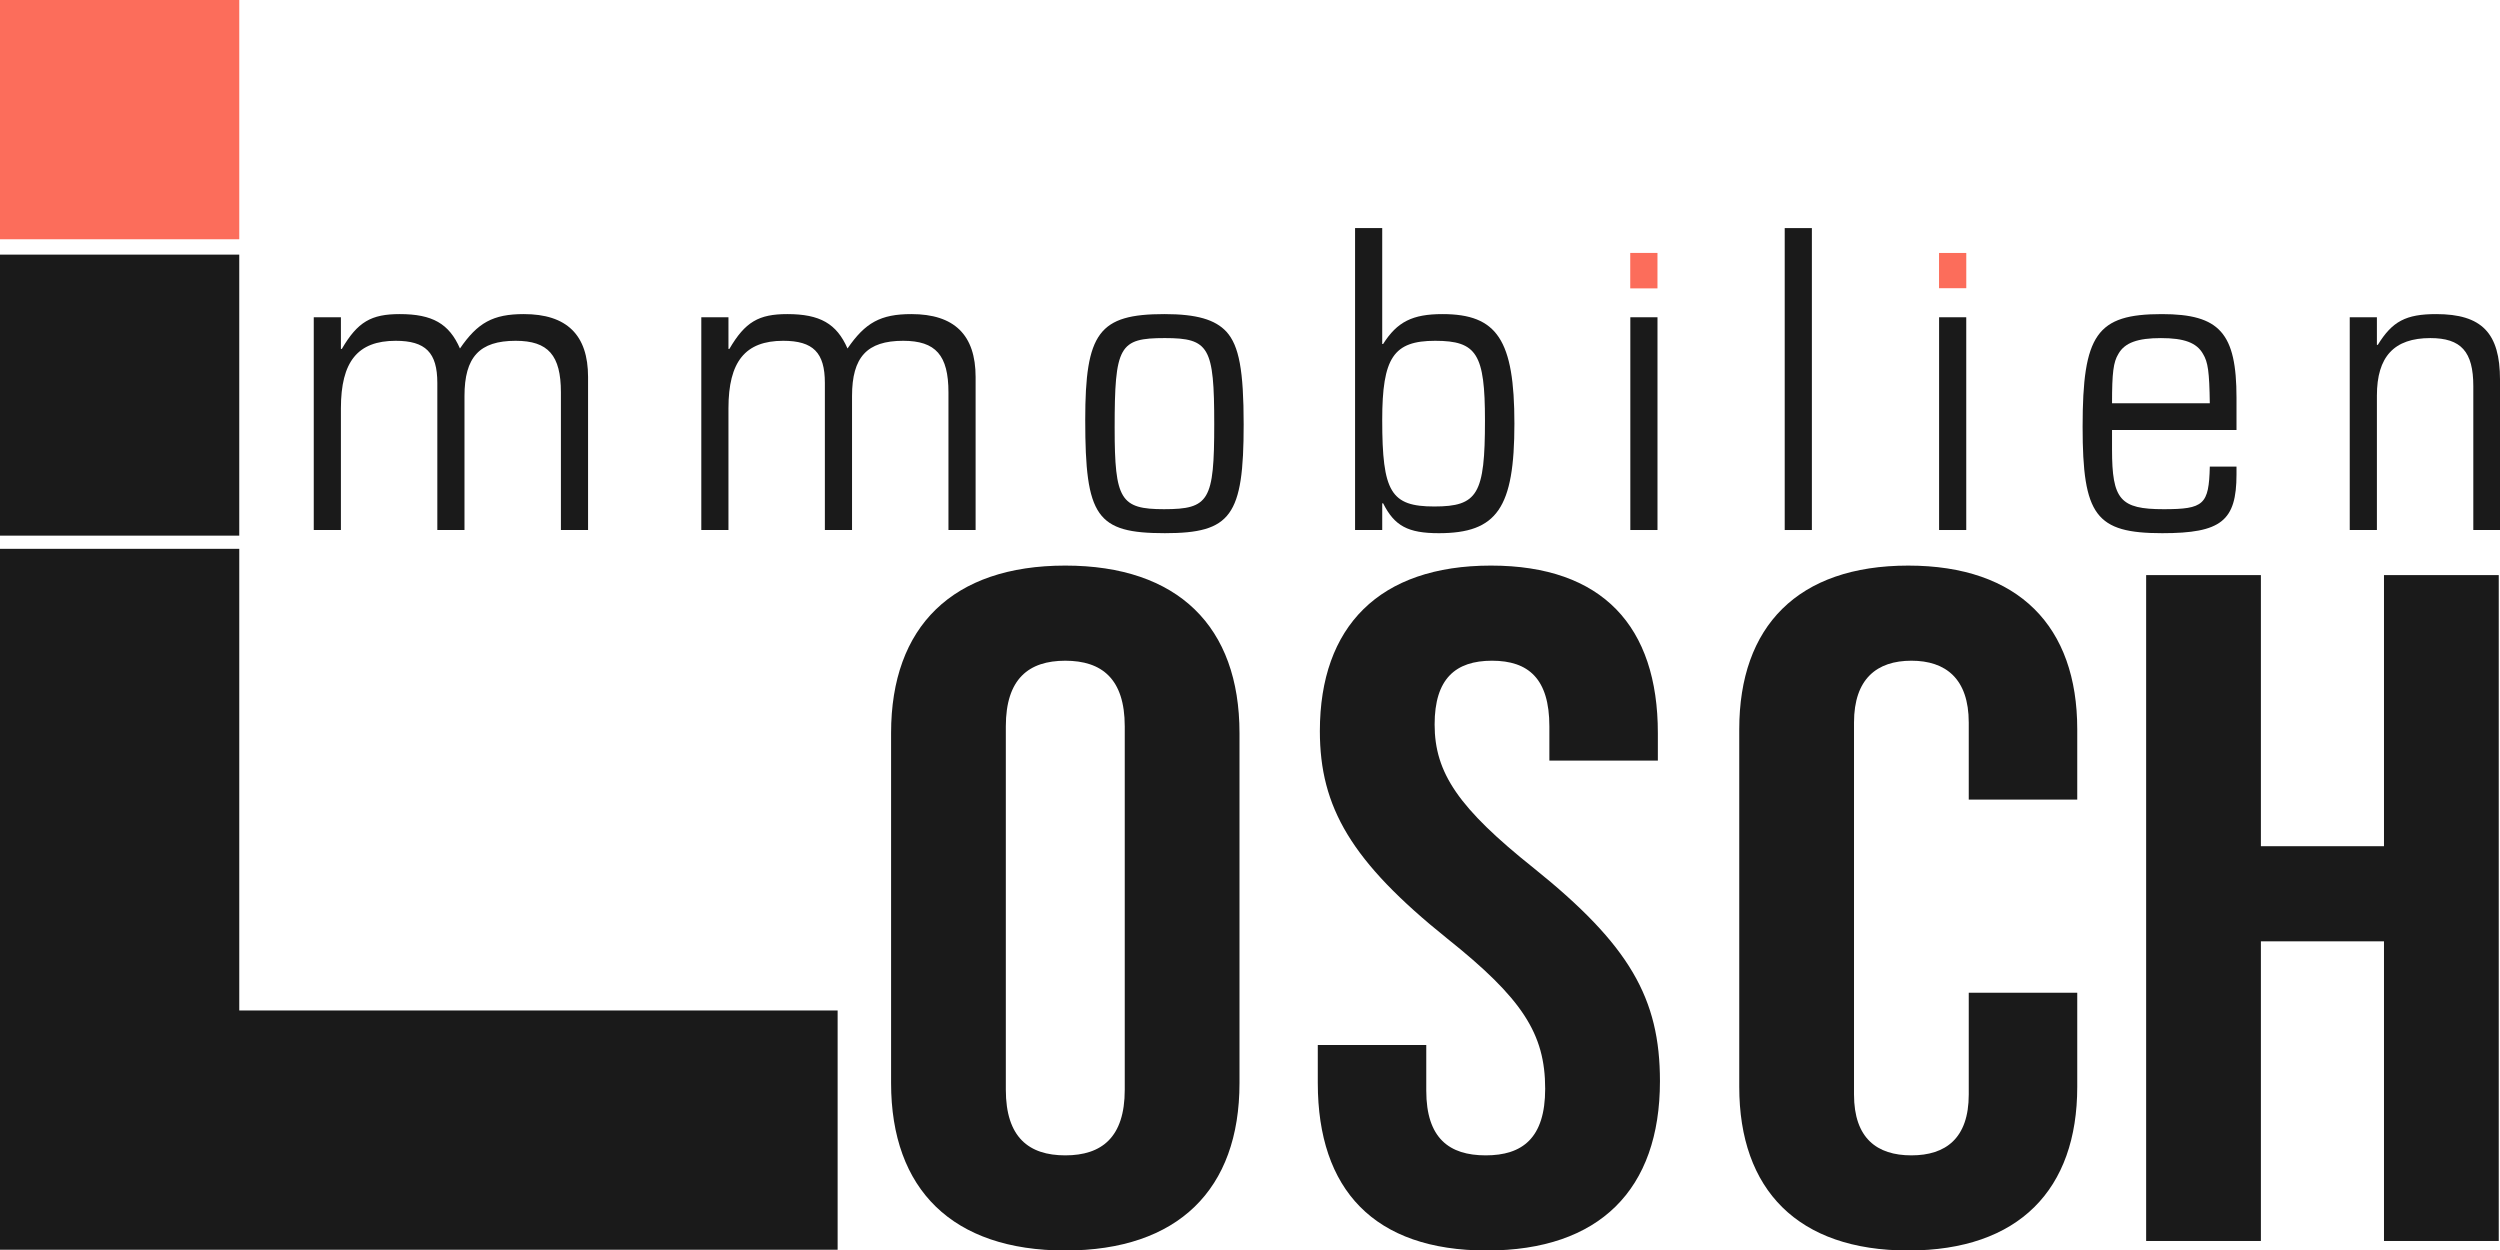
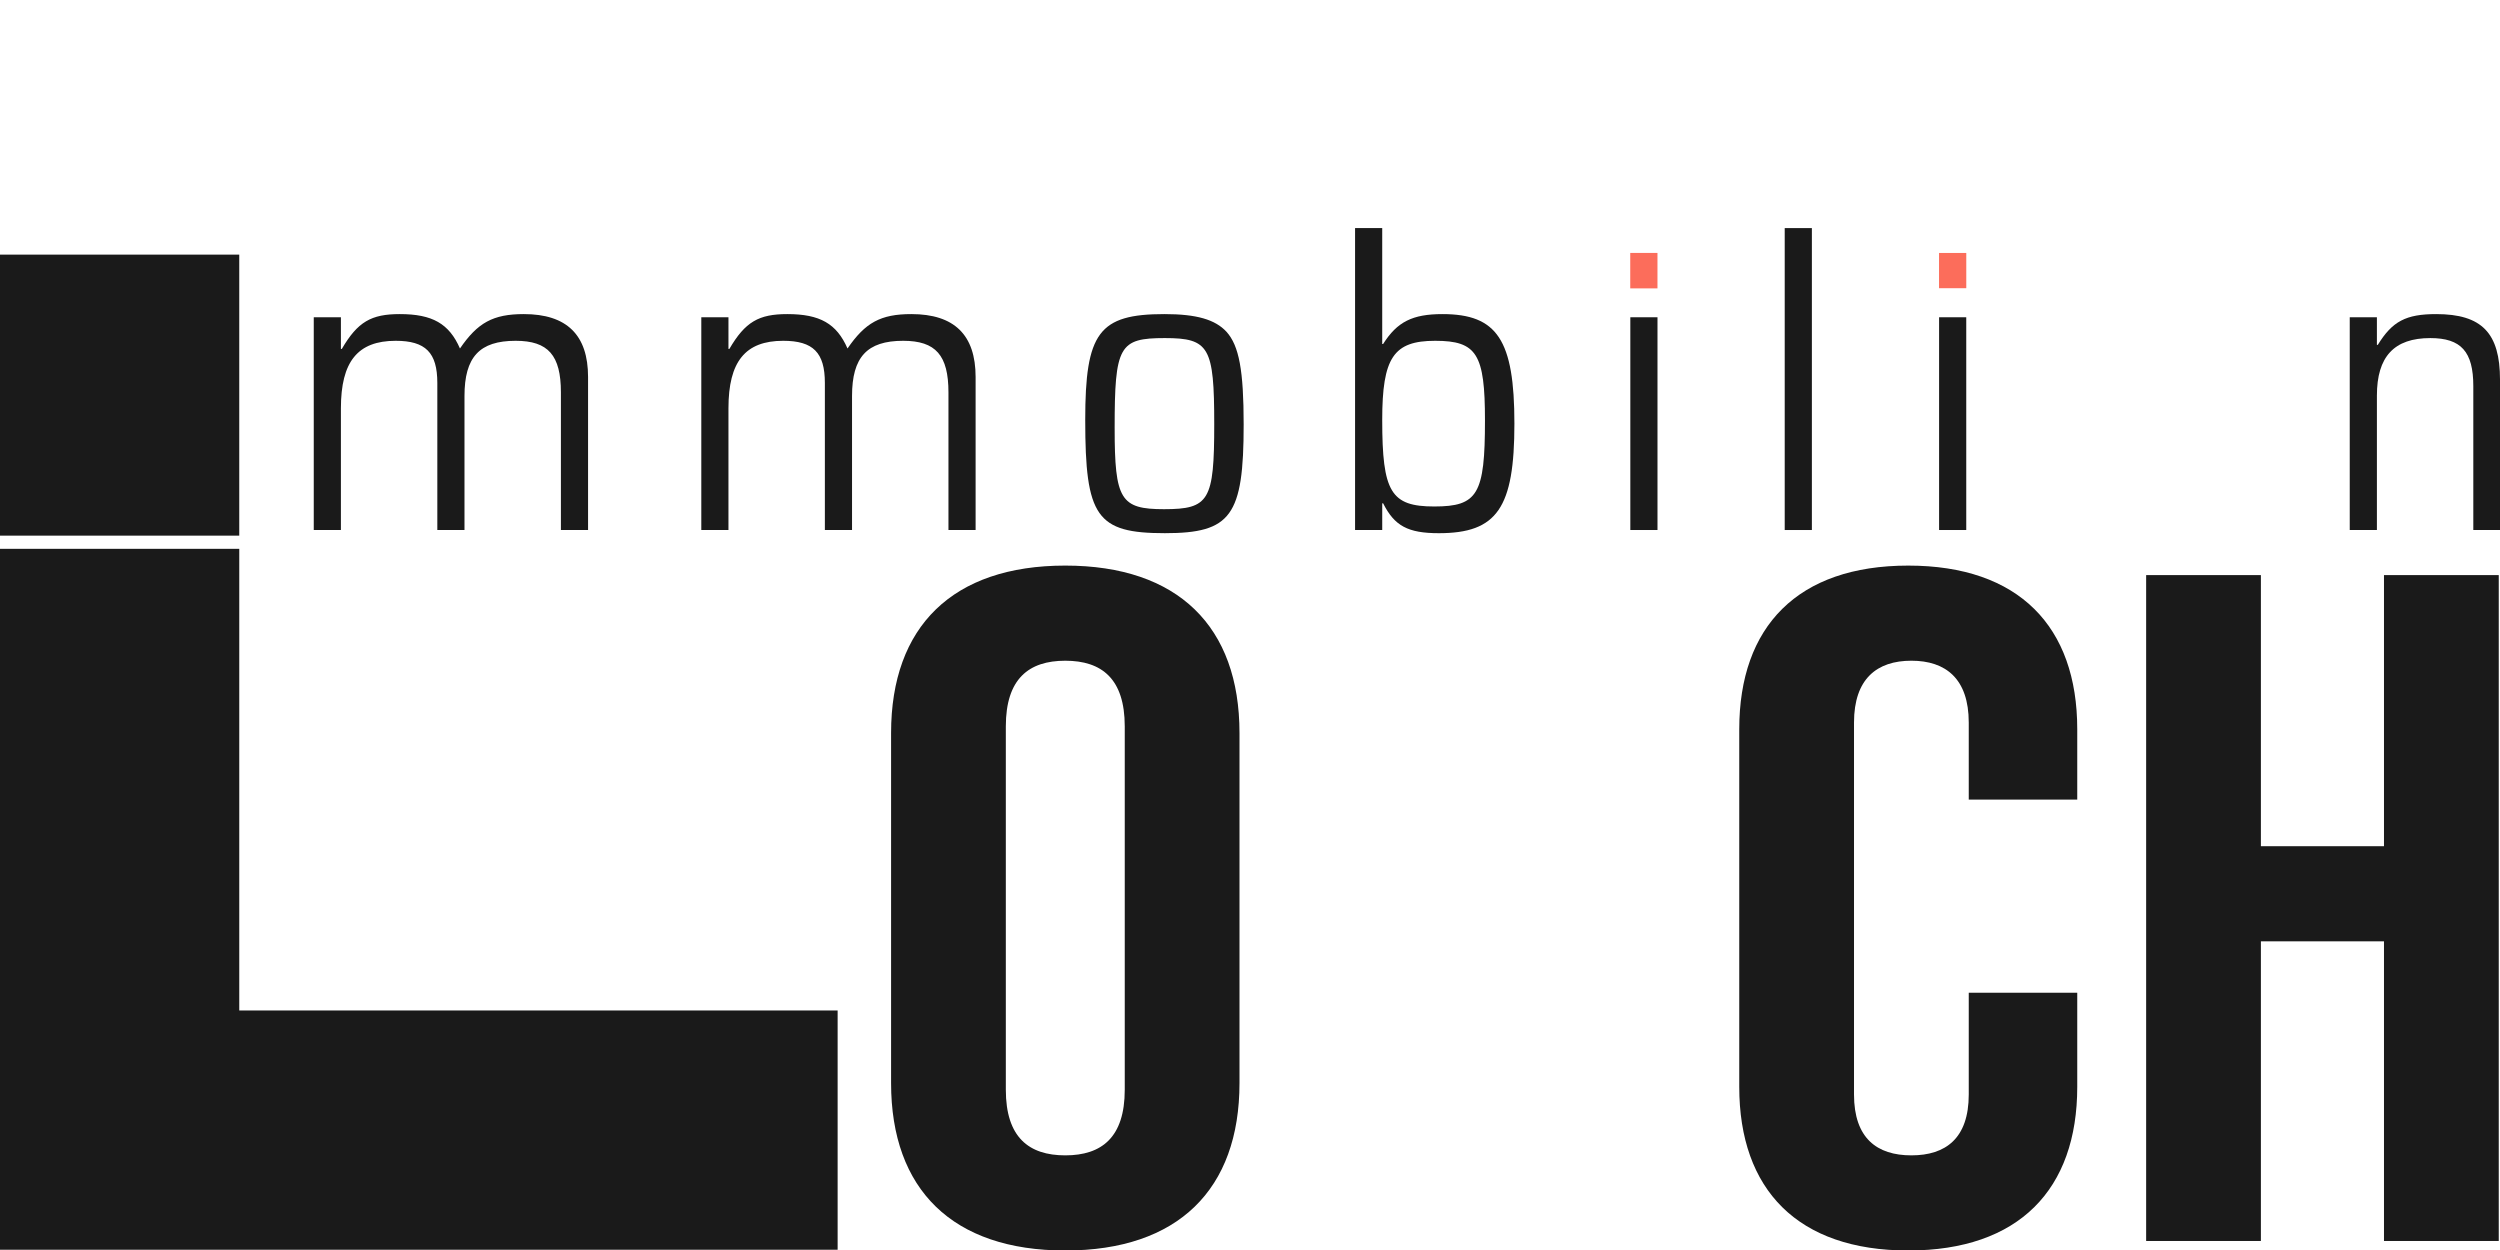
<svg xmlns="http://www.w3.org/2000/svg" id="a" viewBox="0 0 361.409 180.776">
  <defs>
    <style>.b{fill:#fc6d5b;}.c{fill:#1a1a1a;}</style>
  </defs>
-   <rect class="b" width="34.589" height="34.589" />
  <g>
    <path class="c" d="M128.818,156.574v-50.607c0-15.403,8.897-24.204,25.183-24.204,16.288,0,25.185,8.801,25.185,24.204v50.607c0,15.401-8.897,24.202-25.185,24.202-16.286,0-25.183-8.801-25.183-24.202Zm33.78,.962v-52.531c0-6.877-3.318-9.489-8.597-9.489-5.277,0-8.595,2.612-8.595,9.489v52.531c0,6.875,3.318,9.487,8.595,9.487,5.279,0,8.597-2.612,8.597-9.487Z" />
-     <path class="c" d="M190.504,156.574v-5.502h15.683v6.6c0,6.878,3.318,9.351,8.595,9.351,5.279,0,8.595-2.473,8.595-9.624,0-7.979-3.317-13.067-14.174-21.729-13.874-11.14-18.398-18.978-18.398-29.978,0-15.127,8.595-23.929,24.732-23.929s24.129,8.801,24.129,24.204v3.988h-15.683v-4.951c0-6.877-3.017-9.489-8.295-9.489-5.277,0-8.294,2.612-8.294,9.214,0,7.013,3.468,12.101,14.327,20.765,13.874,11.14,18.247,18.839,18.247,30.805,0,15.676-8.747,24.477-25.033,24.477-16.288,0-24.43-8.801-24.43-24.202Z" />
    <path class="c" d="M251.433,157.124v-51.707c0-14.852,8.445-23.653,24.43-23.653s24.432,8.801,24.432,23.653v10.175h-15.685v-11.138c0-6.326-3.318-8.939-8.294-8.939-4.977,0-8.294,2.612-8.294,8.939v53.768c0,6.328,3.317,8.801,8.294,8.801,4.976,0,8.294-2.473,8.294-8.801v-14.712h15.685v13.614c0,14.851-8.447,23.652-24.432,23.652s-24.43-8.801-24.43-23.652Z" />
    <path class="c" d="M310.255,83.139h16.588v39.192h17.794v-39.192h16.591v96.262h-16.591v-43.318h-17.794v43.318h-16.588V83.139Z" />
  </g>
  <g>
    <path class="c" d="M45.358,45.865h3.925v4.58h.131c2.291-3.927,4.255-5.038,8.376-5.038,4.712,0,7.134,1.376,8.704,4.974,2.553-3.729,4.777-4.974,9.226-4.974,6.217,0,9.292,3.01,9.292,9.096v22.118h-3.925v-19.892c0-5.366-1.833-7.462-6.545-7.462-5.234,0-7.394,2.357-7.394,7.984v19.37h-3.927v-21.268c0-4.382-1.701-6.086-6.019-6.086-5.497,0-7.919,3.012-7.919,9.752v17.602h-3.925v-30.755Z" />
    <path class="c" d="M101.383,45.865h3.925v4.58h.131c2.291-3.927,4.255-5.038,8.376-5.038,4.712,0,7.134,1.376,8.704,4.974,2.553-3.729,4.777-4.974,9.226-4.974,6.217,0,9.292,3.01,9.292,9.096v22.118h-3.925v-19.892c0-5.366-1.833-7.462-6.545-7.462-5.234,0-7.394,2.357-7.394,7.984v19.37h-3.927v-21.268c0-4.382-1.701-6.086-6.019-6.086-5.497,0-7.919,3.012-7.919,9.752v17.602h-3.925v-30.755Z" />
    <path class="c" d="M177.301,47.958c1.833,2.029,2.487,5.627,2.487,13.417,0,13.217-1.833,15.704-11.387,15.704-9.881,0-11.516-2.357-11.516-16.36,0-12.628,1.963-15.312,11.451-15.312,4.646,0,7.33,.786,8.965,2.551Zm-16.163,13.939c0,10.338,.85,11.713,7.132,11.713,6.545,0,7.264-1.245,7.264-12.303,0-11.124-.72-12.433-7.134-12.433-6.608,0-7.263,1.112-7.263,13.022Z" />
    <path class="c" d="M195.892,32.974h3.927v16.752h.131c2.029-3.207,4.253-4.319,8.572-4.319,7.919,0,10.405,3.729,10.405,15.835,0,12.172-2.486,15.838-10.928,15.838-4.449,0-6.413-1.048-8.048-4.319h-.131v3.86h-3.927V32.974Zm3.927,27.745c0,10.405,1.244,12.5,7.526,12.5s7.328-1.767,7.328-12.433c0-9.621-1.178-11.519-7.198-11.519-6.021,0-7.656,2.423-7.656,11.452Z" />
    <path class="c" d="M258.004,32.974h3.927v43.647h-3.927V32.974Z" />
-     <path class="c" d="M305.323,62.159v2.815c0,7.262,1.178,8.637,7.46,8.637,5.823,0,6.543-.656,6.674-6.153h3.86v1.114c0,6.739-2.223,8.507-10.731,8.507-9.618,0-11.516-2.551-11.516-15.379,0-13.348,2.029-16.293,11.451-16.293,8.376,0,10.796,2.748,10.796,12.105v4.646h-17.994Zm14.134-3.86c-.065-4.58-.261-5.955-.981-7.134-.917-1.634-2.748-2.29-6.086-2.29s-5.234,.656-6.151,2.29c-.72,1.178-.916,2.685-.916,7.134h14.134Z" />
    <path class="c" d="M339.686,45.865h3.927v3.991h.131c2.093-3.401,4.057-4.449,8.44-4.449,6.608,0,9.226,2.748,9.226,9.487v21.726h-3.86v-20.809c0-4.972-1.767-6.936-6.217-6.936-5.236,0-7.72,2.685-7.72,8.312v19.434h-3.927v-30.755Z" />
  </g>
  <g>
    <rect class="c" x="0" y="36.809" width="34.588" height="40.625" />
    <polygon class="c" points="34.589 146.078 34.589 79.34 0 79.34 0 180.666 3.217 180.666 34.589 180.666 121.09 180.666 121.09 146.078 34.589 146.078" />
  </g>
  <rect class="c" x="235.686" y="45.865" width="3.927" height="30.755" />
  <rect class="c" x="280.322" y="45.865" width="3.927" height="30.755" />
  <rect class="b" x="235.674" y="36.564" width="3.936" height="5.126" />
  <rect class="b" x="280.314" y="36.569" width="3.939" height="5.095" />
</svg>